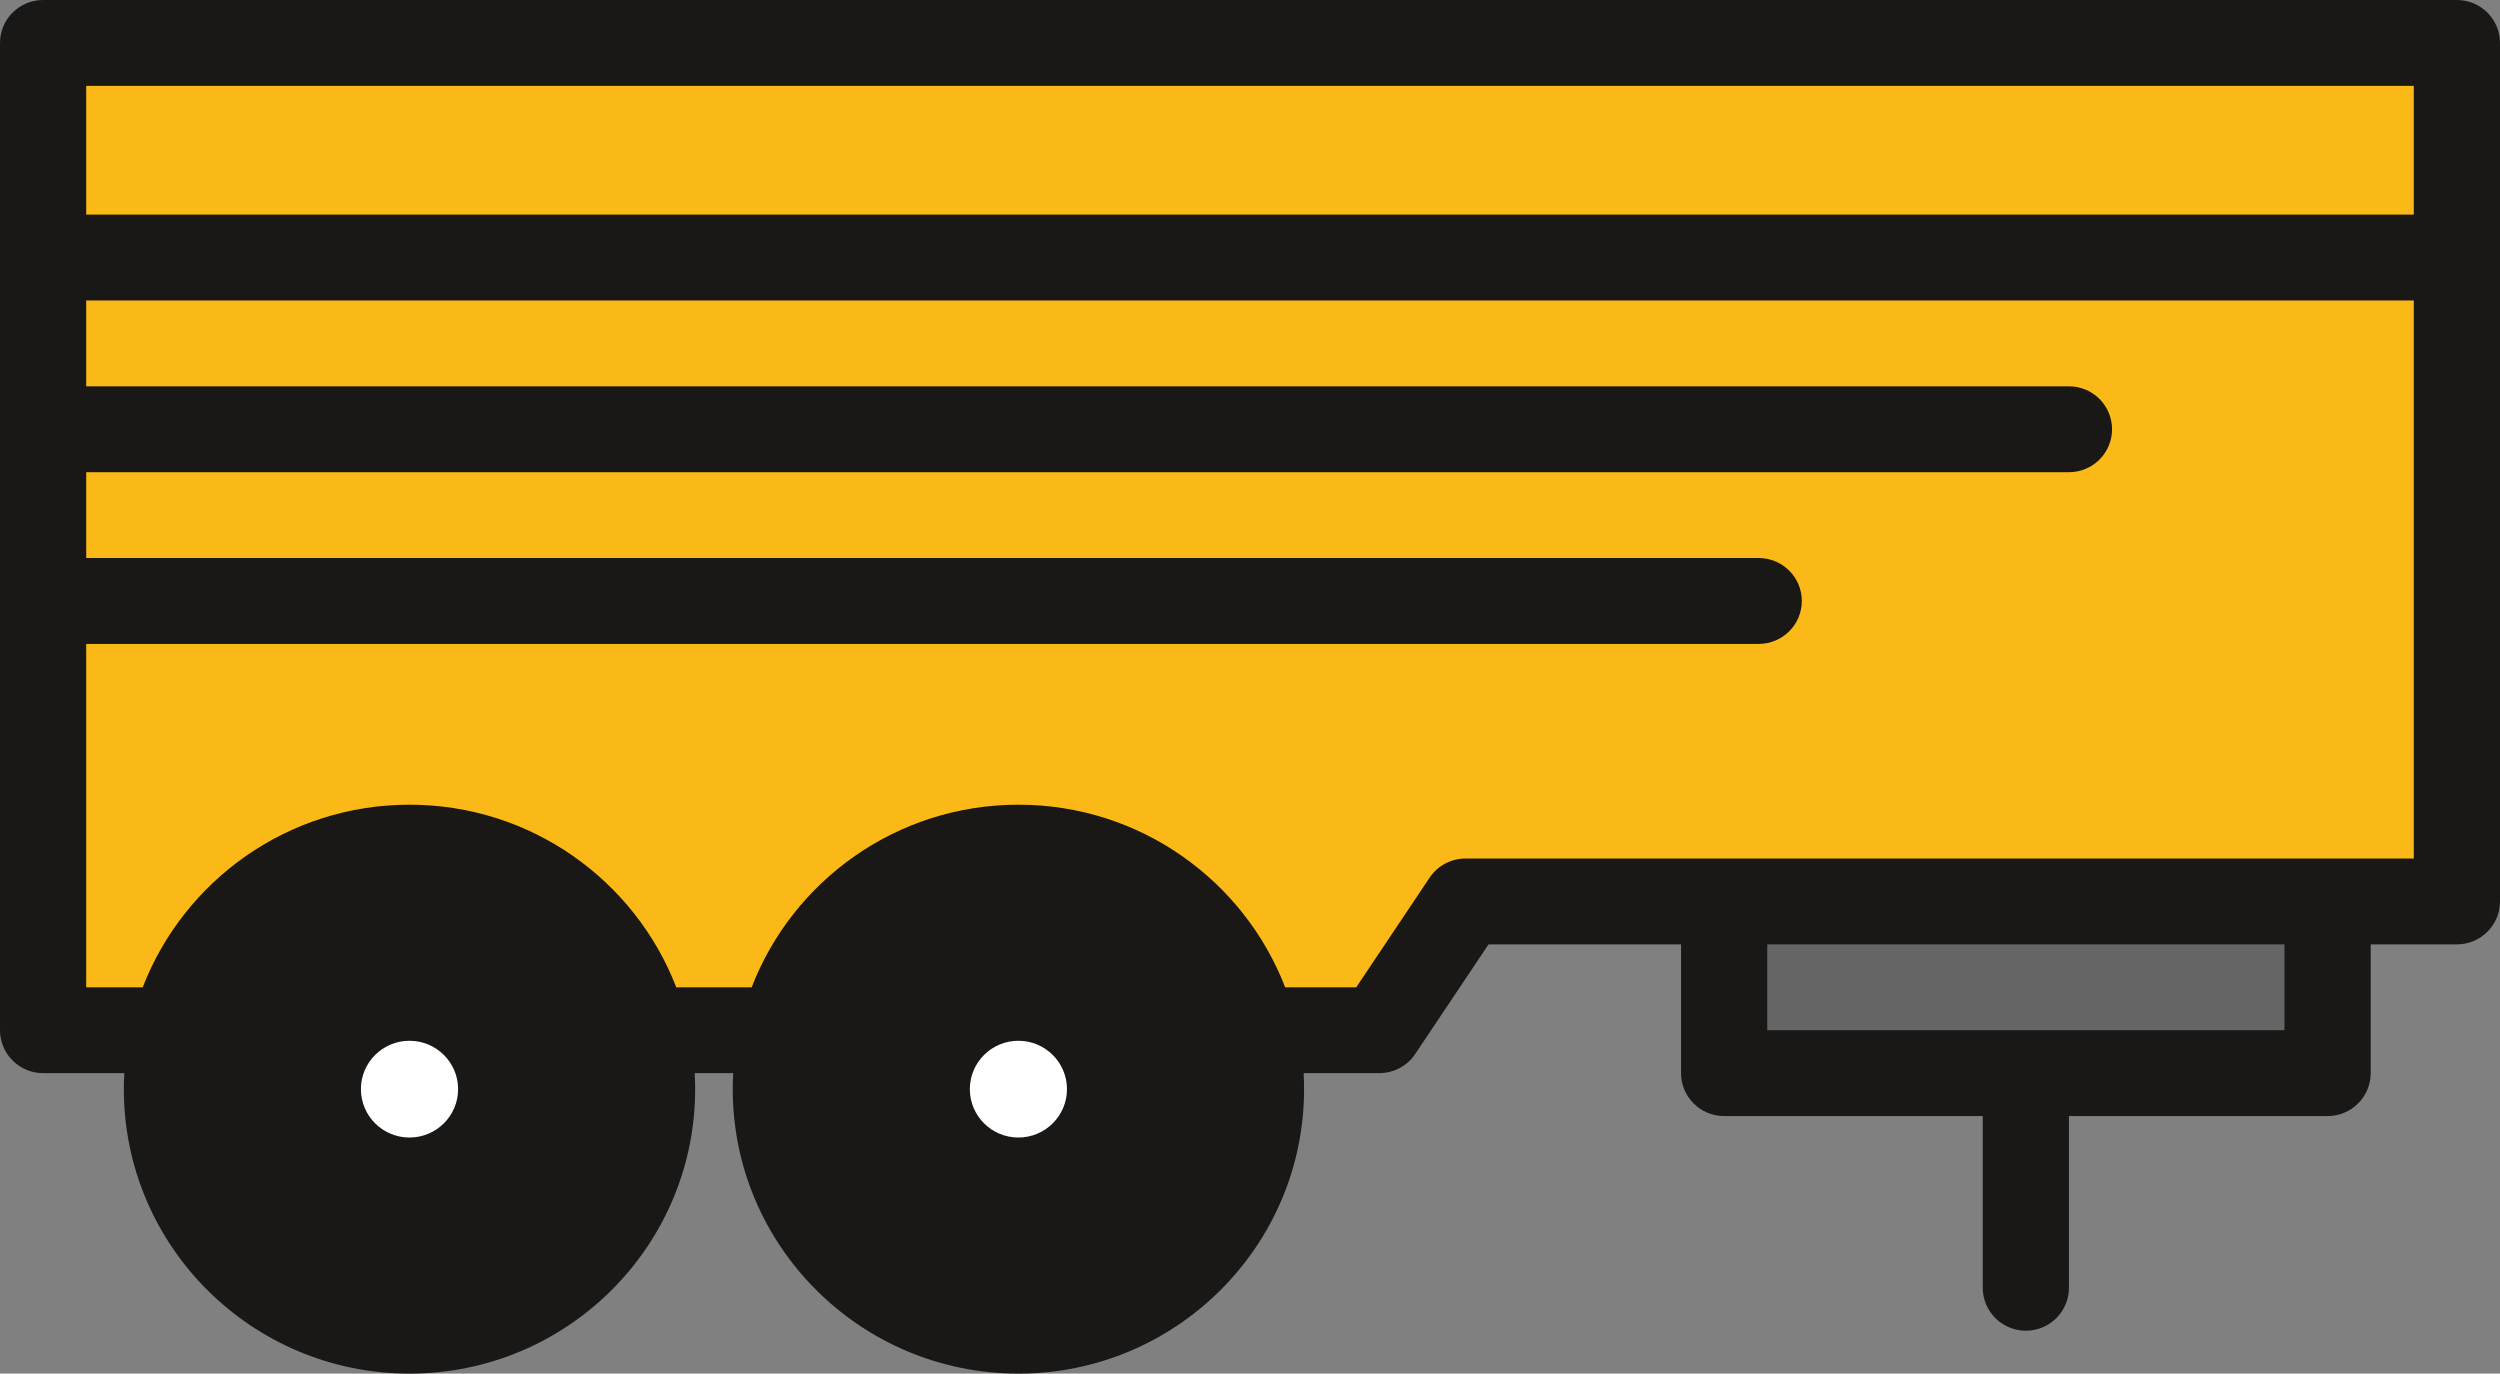
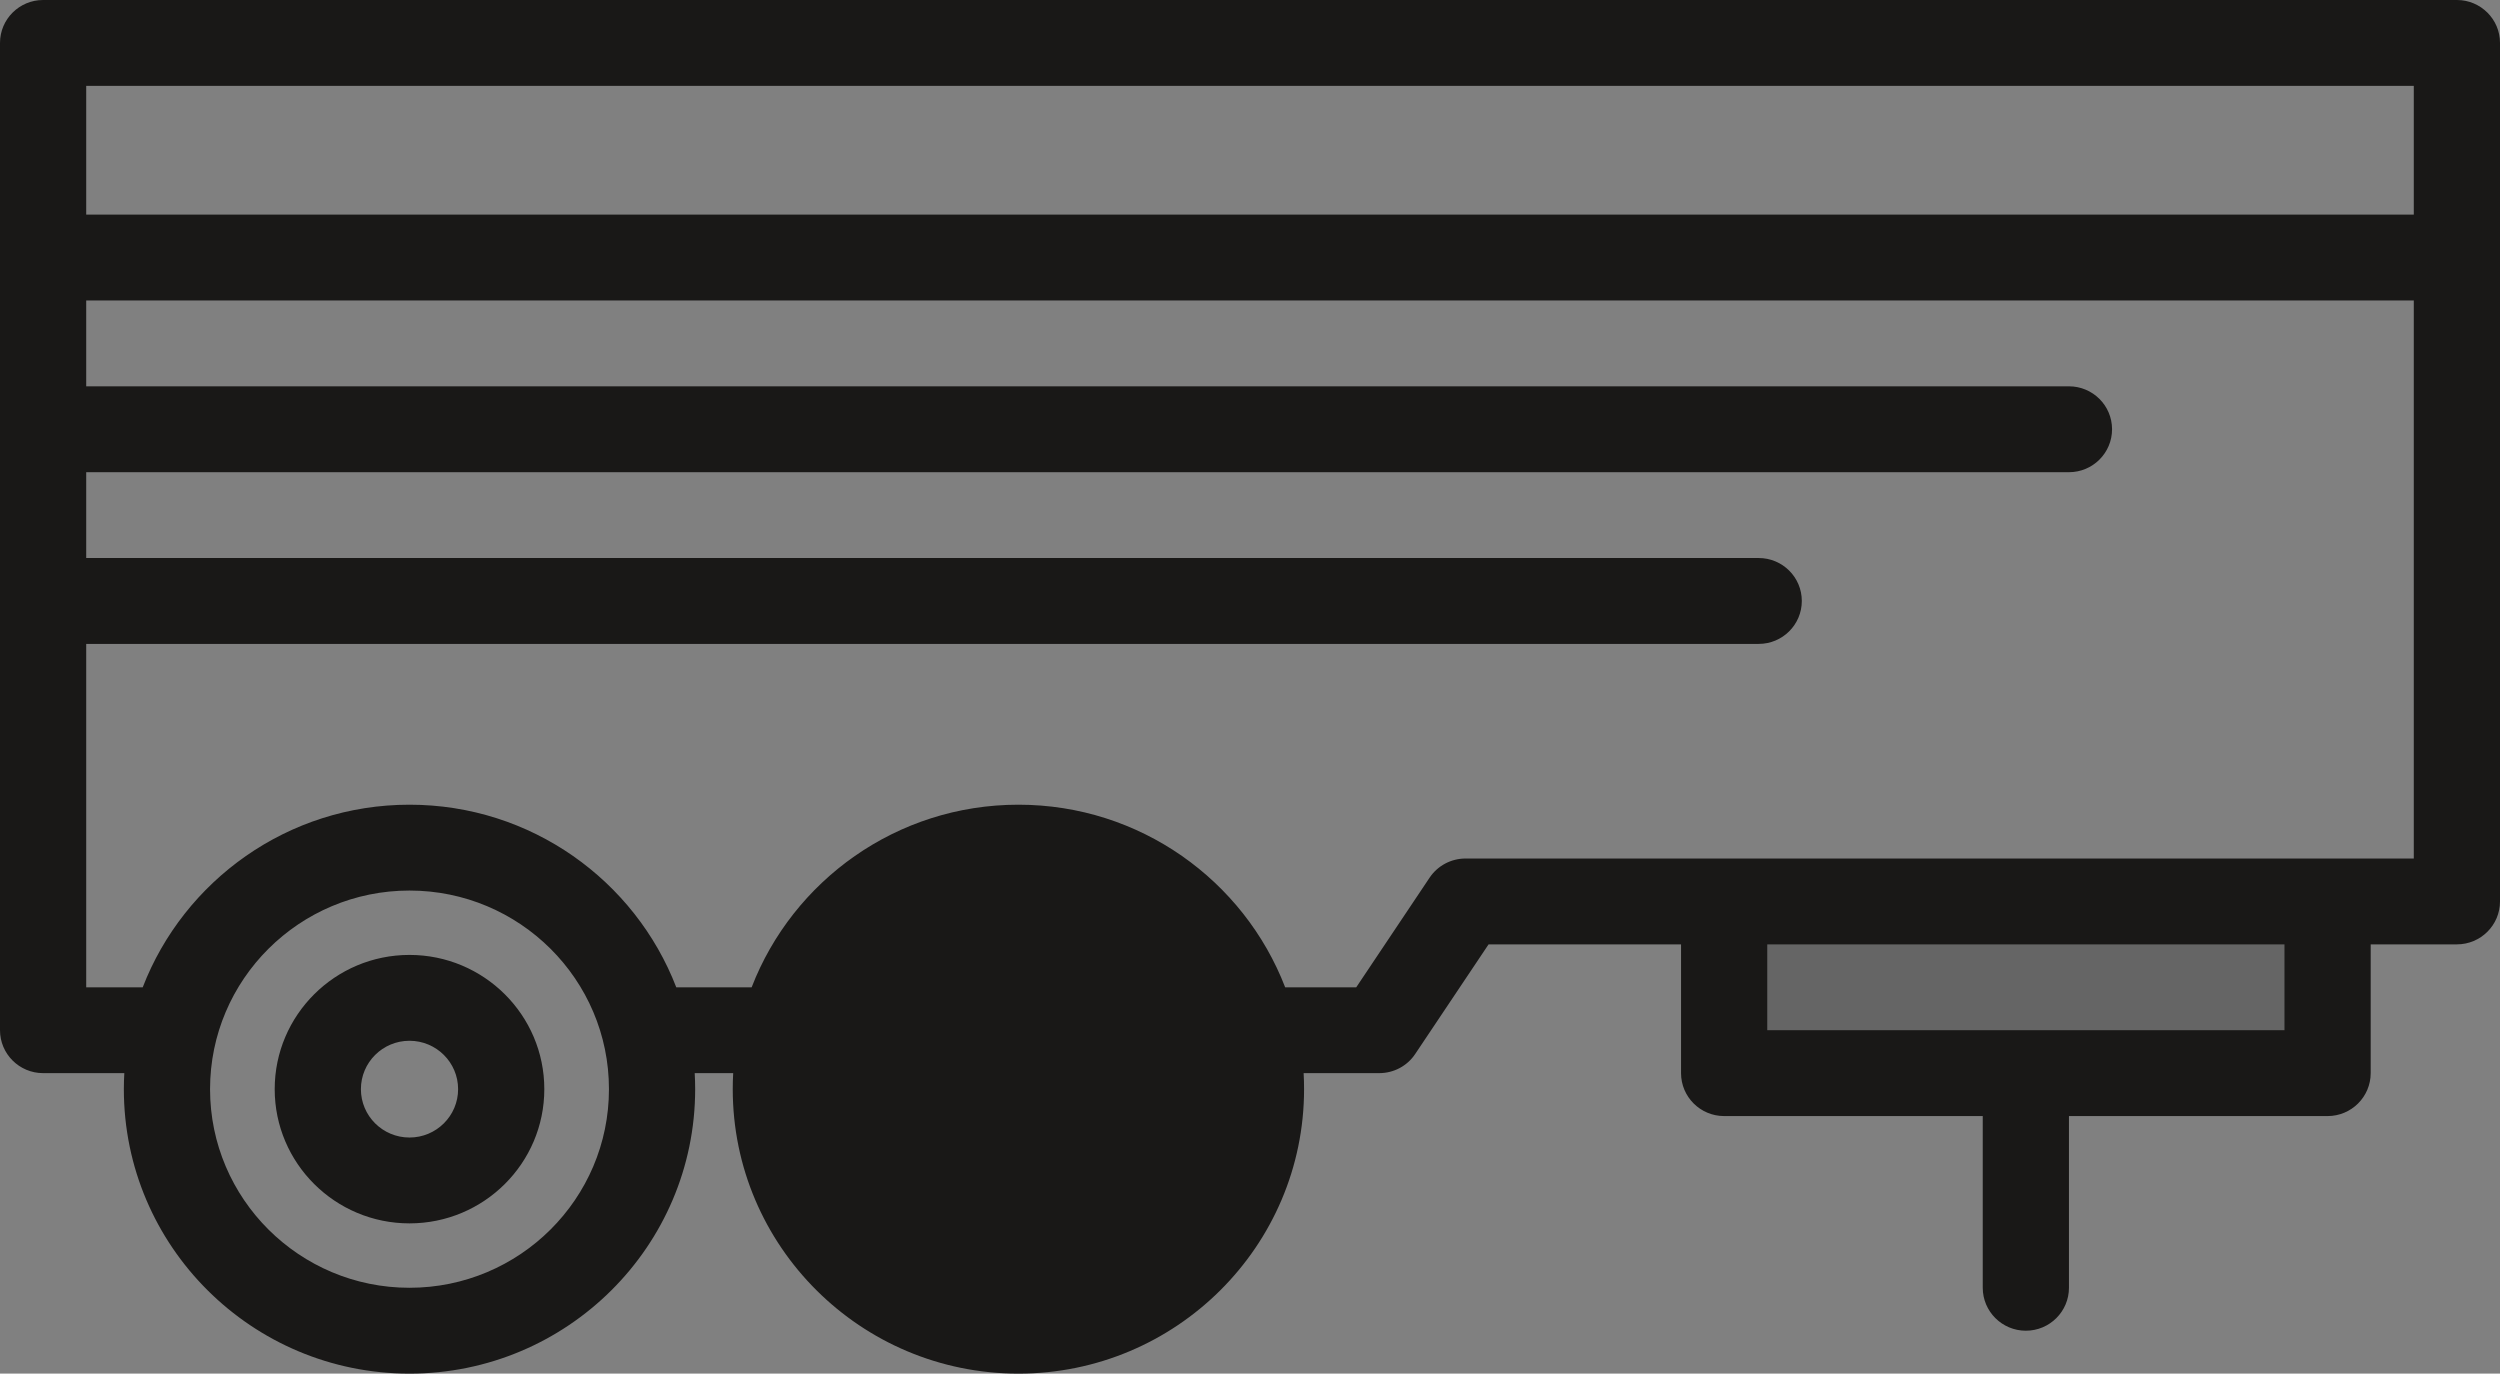
<svg xmlns="http://www.w3.org/2000/svg" width="91" height="50" viewBox="0 0 91 50" fill="none">
  <rect x="0" y="0" width="91" height="50" fill="#808080" stroke="none" />
-   <path fill-rule="evenodd" clip-rule="evenodd" d="M89.439 1.821H1.571V37.768H50.212L53.349 33.08H89.439V1.821Z" fill="#FAB916" />
  <path fill-rule="evenodd" clip-rule="evenodd" d="M62.763 32.812H84.73V39.062H62.763V32.812Z" fill="#656565" />
-   <path d="M14.905 48.438C19.781 48.438 23.734 44.501 23.734 39.645C23.734 34.789 19.781 30.853 14.905 30.853C10.029 30.853 6.077 34.789 6.077 39.645C6.077 44.501 10.029 48.438 14.905 48.438Z" fill="#191817" />
  <path d="M37.07 48.438C41.946 48.438 45.898 44.501 45.898 39.645C45.898 34.789 41.946 30.853 37.07 30.853C32.194 30.853 28.241 34.789 28.241 39.645C28.241 44.501 32.194 48.438 37.07 48.438Z" fill="#191817" />
-   <path d="M14.905 42.956C16.748 42.956 18.242 41.468 18.242 39.633C18.242 37.797 16.748 36.309 14.905 36.309C13.062 36.309 11.568 37.797 11.568 39.633C11.568 41.468 13.062 42.956 14.905 42.956Z" fill="white" />
-   <path d="M37.07 42.956C38.913 42.956 40.407 41.468 40.407 39.633C40.407 37.797 38.913 36.309 37.07 36.309C35.227 36.309 33.733 37.797 33.733 39.633C33.733 41.468 35.227 42.956 37.07 42.956Z" fill="white" />
  <path fill-rule="evenodd" clip-rule="evenodd" d="M4.525 39.062H1.569C0.703 39.062 0 38.362 0 37.5V1.562C0 0.7 0.703 0 1.569 0H89.431C90.297 0 91 0.7 91 1.562V32.812C91 33.675 90.297 34.375 89.431 34.375H86.293V39.062C86.293 39.925 85.59 40.625 84.724 40.625H75.31V46.875C75.31 47.737 74.608 48.438 73.741 48.438C72.875 48.438 72.172 47.737 72.172 46.875V40.625H62.759C61.893 40.625 61.19 39.925 61.19 39.062V34.375H54.184L51.512 38.367C51.222 38.802 50.731 39.062 50.207 39.062H47.452C47.463 39.255 47.468 39.45 47.468 39.645C47.468 45.359 42.809 50 37.07 50C31.332 50 26.672 45.359 26.672 39.645C26.672 39.45 26.677 39.255 26.688 39.062H25.287C25.298 39.255 25.304 39.45 25.304 39.645C25.304 45.359 20.644 50 14.905 50C9.167 50 4.508 45.359 4.508 39.645C4.508 39.45 4.514 39.255 4.525 39.062ZM14.905 32.416C18.912 32.416 22.166 35.655 22.166 39.645C22.166 43.636 18.912 46.875 14.905 46.875C10.9 46.875 7.646 43.636 7.646 39.645C7.646 35.655 10.9 32.416 14.905 32.416ZM37.07 32.416C41.077 32.416 44.33 35.655 44.33 39.645C44.33 43.636 41.077 46.875 37.07 46.875C33.063 46.875 29.81 43.636 29.81 39.645C29.81 35.655 33.063 32.416 37.07 32.416ZM14.905 34.759C12.199 34.759 9.999 36.948 9.999 39.645C9.999 42.342 12.199 44.531 14.905 44.531C17.613 44.531 19.813 42.342 19.813 39.645C19.813 36.948 17.613 34.759 14.905 34.759ZM37.07 34.759C34.362 34.759 32.164 36.948 32.164 39.645C32.164 42.342 34.362 44.531 37.07 44.531C39.778 44.531 41.976 42.342 41.976 39.645C41.976 36.948 39.778 34.759 37.07 34.759ZM14.905 37.884C15.883 37.884 16.675 38.673 16.675 39.645C16.675 40.617 15.883 41.406 14.905 41.406C13.929 41.406 13.137 40.617 13.137 39.645C13.137 38.673 13.929 37.884 14.905 37.884ZM37.07 37.884C38.046 37.884 38.838 38.673 38.838 39.645C38.838 40.617 38.046 41.406 37.07 41.406C36.094 41.406 35.302 40.617 35.302 39.645C35.302 38.673 36.094 37.884 37.07 37.884ZM83.155 34.375H64.328V37.5H83.155V34.375ZM46.78 35.938H49.367L52.039 31.945C52.33 31.511 52.821 31.25 53.345 31.25H87.862V10.938H3.138V14.062H75.31C76.176 14.062 76.879 14.762 76.879 15.625C76.879 16.488 76.176 17.188 75.31 17.188H3.138V20.312H64.017C64.883 20.312 65.586 21.012 65.586 21.875C65.586 22.738 64.883 23.438 64.017 23.438H3.138V35.938H5.195C6.695 32.052 10.479 29.291 14.905 29.291C19.333 29.291 23.117 32.052 24.616 35.938H27.36C28.86 32.052 32.644 29.291 37.07 29.291C41.498 29.291 45.282 32.052 46.78 35.938ZM3.138 7.812V3.125H87.862V7.812H3.138Z" fill="#191817" />
</svg>